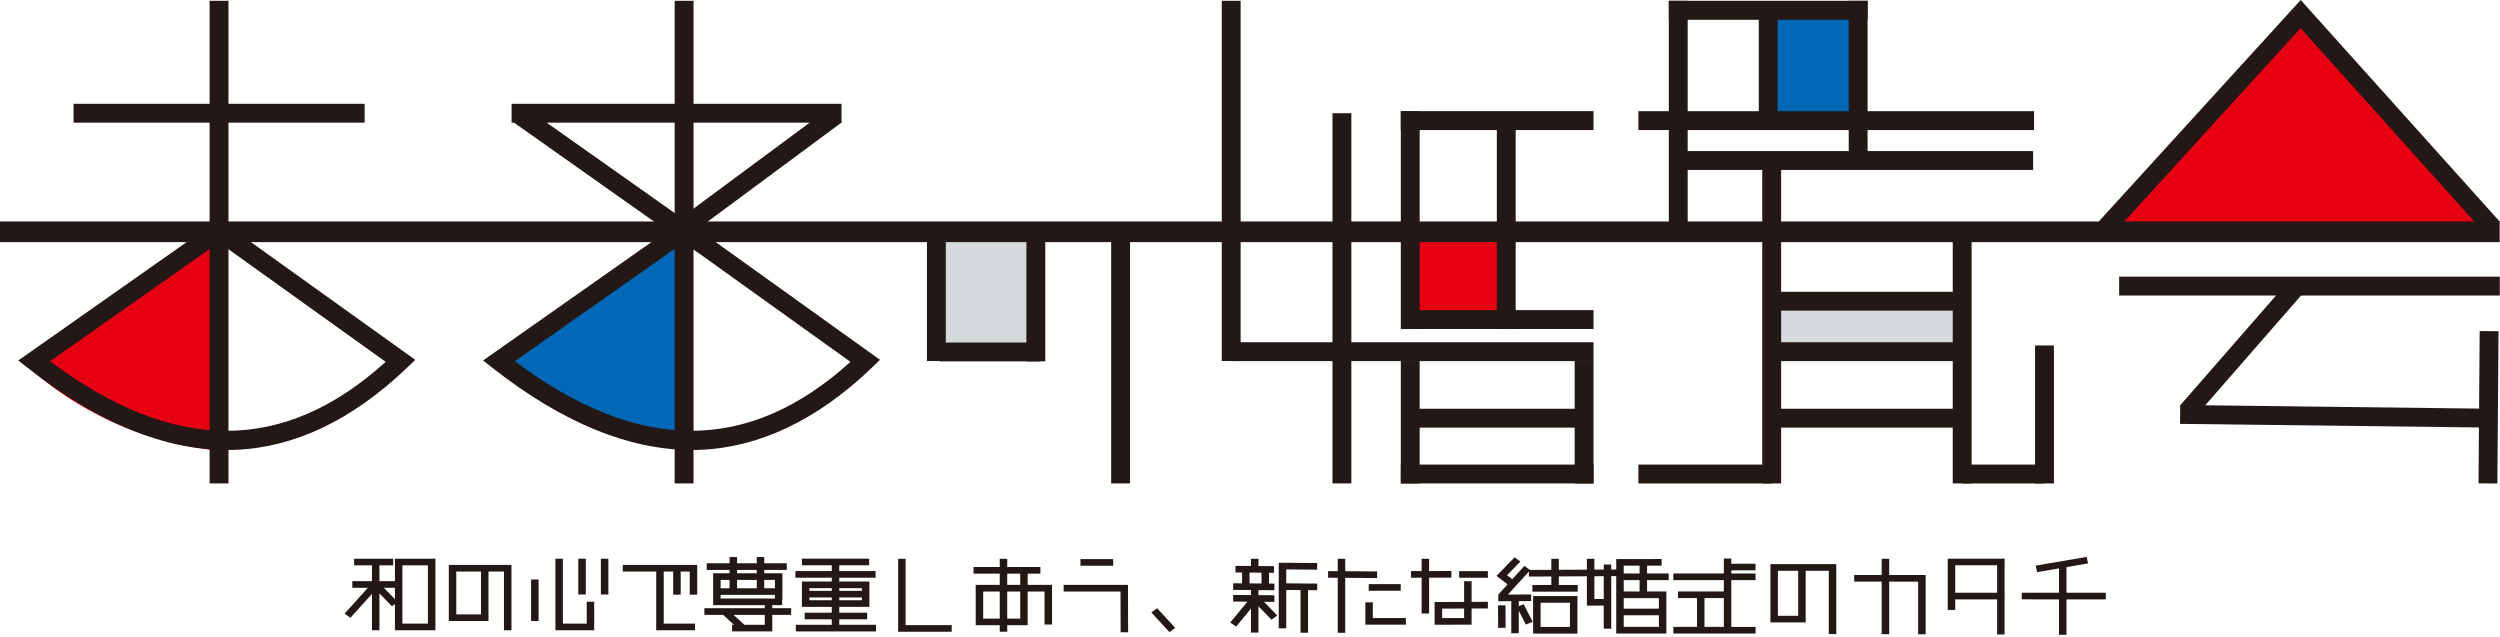
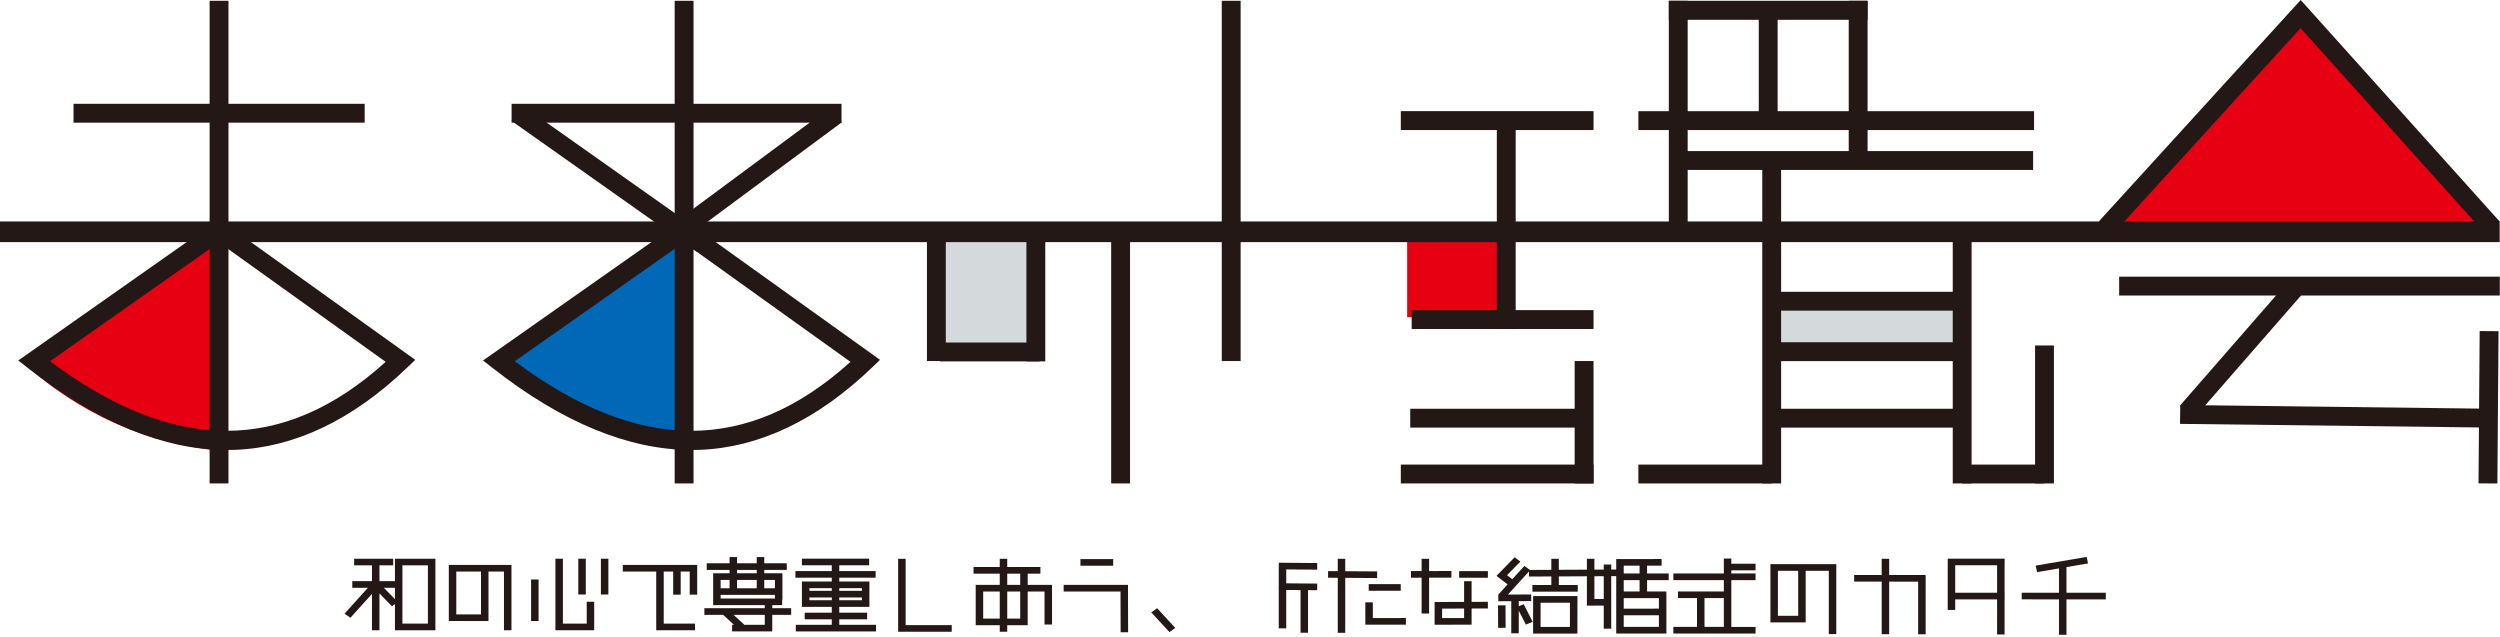
<svg xmlns="http://www.w3.org/2000/svg" width="871" height="222" viewBox="0 0 871 222" fill="none">
  <g clip-path="url(#clip0_1_18)">
    <path d="M151.348 194.664V194.657L140.201 194.658L137.592 194.658V202.471H132.199V196.967H136.989V194.657H123.379V196.967H129.59V202.471H122.743V204.78H128.181L120.041 213.795L122.079 215.238L129.59 206.92V219.582H132.199V206.74L136.561 211.231L137.592 210.446V219.582H140.201V219.578H149.084V219.582H151.693V194.664H151.348ZM133.737 204.78H137.592V208.75L133.737 204.78ZM140.201 217.268V196.968L149.084 196.967V217.268H140.201Z" fill="#231815" />
    <path d="M176.887 196.82H156.508V196.824H156.363V216.358H156.508V216.367H170.119V216.358H170.189V199.13H175.582V219.582H178.191V196.82H176.887ZM167.58 214.057H158.972V199.13H167.58V214.057Z" fill="#231815" />
    <path d="M242.906 207.178V197.975H242.903V196.82H231.239H228.63H216.984V199.13H228.63V219.582H231.239V219.578H242.137V217.268H231.239V199.13H234.538V207.178H237.147V199.13H240.297V207.178H242.906Z" fill="#231815" />
    <path d="M292.401 217.68V215.771H302.115V213.461H292.401V211.434H302.807V211.431H302.896V204.912H302.9V202.602H302.896V202.601H300.287V202.602H292.401V201.271H305.069V198.961H292.401V196.945H302.807V194.635H279.387V196.945H289.792V198.961H277.124V201.271H289.792V202.602H282V202.601H279.39V205.847H279.387V208.157H279.39V209.124H279.387V211.434H289.792V213.461H280.352V215.771H289.792V217.68H277.261V219.99H305.206V217.68H292.401ZM292.401 209.124V208.157H300.287V209.124H292.401ZM300.287 204.912V205.847H292.401V204.912H300.287ZM282 204.912H289.792V205.847H282V204.912ZM282 209.124V208.157H289.792V209.124H282Z" fill="#231815" />
    <path d="M315.522 217.791V194.687H312.913V220.093H313.059V220.101H331.58V217.791H315.522Z" fill="#231815" />
    <path d="M364.535 203.773H358.05V199.859H362.479V197.549H350.92V194.687H348.311V197.549H339.183V199.859H348.311V203.773H341.24V203.779H339.935V217.824H348.311V220.093H350.92V217.824H358.049V217.595L358.05 206.083H363.916V217.595H366.526V203.773H364.535ZM350.92 199.859H355.44V203.773H350.92V199.859ZM342.544 215.514V206.083H348.311V215.514H342.544ZM355.44 215.514H350.92V206.083H355.44V215.514Z" fill="#231815" />
    <path d="M387.831 194.79H376.43V197.1H387.831V194.79Z" fill="#231815" />
    <path d="M393.038 220.285L392.996 206.064V203.773H370.581V206.083H390.386L390.429 220.291L393.038 220.285Z" fill="#231815" />
    <path d="M187.64 201.9H185.03V216.358H187.64V201.9Z" fill="#231815" />
    <path d="M204.412 217.268H196.115V194.658H193.506V219.581H196.115V219.578H204.412V219.581H207.022V209.646H204.412V217.268Z" fill="#231815" />
    <path d="M204.092 194.658H201.483V207.123H204.092V194.658Z" fill="#231815" />
    <path d="M211.957 194.658H209.348V207.123H211.957V194.658Z" fill="#231815" />
    <path d="M275.641 211.905H269.056V210.838H272.5V208.933H272.595V199.73H269.986V199.735H266.264V198.557H274.108V196.247H266.264V194.091H263.654V196.247H256.791V194.091H254.182V196.247H246.225V198.557H254.182V199.735H251.07V199.73H248.461V208.933H248.469V210.838H266.446V211.905H245.403V214.215H251.942L255.726 217.68L255.062 217.68L255.063 219.99L268.537 219.982V219.976H269.056V214.215H275.641V211.905ZM251.07 207.263H269.986V208.529H251.07V207.263ZM256.791 204.953V202.045H263.654V204.953H256.791ZM269.986 202.045V204.953H266.264V202.045H269.986ZM256.791 198.557H263.654V199.735H256.791V198.557ZM254.182 202.045V204.953H251.07V202.045H254.182ZM266.446 217.674L259.223 217.678L259.29 217.62L255.572 214.215H266.446V217.674Z" fill="#231815" />
    <path d="M407.434 220.216L401.115 213.364L403.135 211.903L409.454 218.756L407.434 220.216Z" fill="#231815" />
    <path d="M508.374 198.972L508.371 201.282L518.379 201.295L518.382 198.985L508.374 198.972Z" fill="#231815" />
    <path d="M505.669 201.249L505.664 198.939L497.898 198.954V194.692H495.289V198.959L491.587 198.966L491.592 201.275L495.289 201.269V213.745H497.898V201.264L505.669 201.249Z" fill="#231815" />
    <path d="M518.37 209.672L512.705 209.693V202.495H510.096V209.703L499.81 209.742L499.818 211.41V215.343H499.813L499.817 217.653L510.718 217.64H512.705V212.003L518.382 211.982L518.37 209.672ZM510.096 215.331L502.427 215.34V212.042L510.096 212.013V215.331Z" fill="#231815" />
    <path d="M611.638 202.114L611.64 199.804L603.195 199.802V198.716L611.64 198.711L611.638 196.401L603.195 196.406V194.596H600.586V199.802L582.994 199.797L582.993 202.107L600.586 202.111V206.066L584.601 206.066V208.376L591.238 208.376V218.41L582.994 218.408L582.993 220.718L600.586 220.722V220.724H603.195V220.723L611.638 220.725L611.639 218.415L603.195 218.413V202.112L611.638 202.114ZM593.847 218.41V208.376L600.586 208.376V218.412L593.847 218.41Z" fill="#231815" />
    <path d="M638.673 196.549L618.119 196.548L616.815 196.549V216.848H616.867V216.855L629.113 216.851L629.112 214.541H629.097V198.858L637.156 198.859V220.913H639.765V196.549H638.673ZM626.487 214.542L619.424 214.544V198.858L626.487 198.858V214.542Z" fill="#231815" />
    <path d="M670.892 200.712V200.333L658.187 200.331V194.687H655.578V200.33L645.989 200.329V202.639L655.578 202.64V220.956H658.187V202.641L668.289 202.642V220.989H670.898V200.712H670.892Z" fill="#231815" />
    <path d="M698.414 196.944V194.634L678.596 194.634V195.789H678.587V212.499H681.196V208.819L695.788 208.819V221.058H698.397V208.82H698.414V206.51H698.397V196.944H698.414ZM695.788 206.509L681.196 206.509V196.944L695.788 196.944V206.509Z" fill="#231815" />
    <path d="M479.782 201.394L479.801 199.085L468.682 199.013V194.692H466.073V198.996L462.713 198.974L462.694 201.284L466.073 201.306V220.479H468.682V201.323L479.782 201.394Z" fill="#231815" />
    <path d="M488.018 203.508H476.863V205.818H488.018V203.508Z" fill="#231815" />
    <path d="M489.814 217.631L489.811 215.321L478.292 215.334V209.849H475.683V217.64H476.99V217.645L489.814 217.631Z" fill="#231815" />
    <path d="M448.122 198.385L458.902 198.474L458.926 196.164L445.534 196.053L445.522 197.208H445.513V198.12L445.51 198.363H445.513V203.392L445.49 205.52L445.513 205.52V218.919H448.122V205.541L453.11 205.582V220.445H455.719V205.604L458.902 205.63L458.926 203.32L448.122 203.231V198.385Z" fill="#231815" />
-     <path d="M443.989 209.698L444.012 207.388L438.444 207.345V205.587L443.989 205.63L444.012 203.32L442.127 203.305V199.547L443.833 199.561L443.857 197.251L438.444 197.207V194.687H435.835V197.185L430.446 197.141L430.421 199.451L432.731 199.47V203.233L429.66 203.21L429.637 205.52L435.835 205.567V207.325L429.66 207.277L429.637 209.587L434.591 209.625L428.594 216.915L430.702 218.275L435.835 212.037V220.403H438.444V211.224L443.011 215.931L444.99 214.426L440.375 209.67L443.989 209.698ZM435.34 199.491L439.518 199.526V203.285L435.34 203.253V199.491Z" fill="#231815" />
    <path d="M581.375 202.111V199.801L573.842 199.801V197.078L578.905 197.077V194.767L563.101 194.77V194.853H563.094V198.416L561.353 198.425V196.674H558.744V198.438L555.483 198.454V194.687H552.873V198.467L543.093 198.515V194.687H540.484V198.528L533.03 198.565L531.085 197.177L526.881 201.798L525.054 200.401L529.686 195.655L527.711 194.145L521.379 200.633L522.589 201.559L522.583 201.565L525.243 203.598L522.002 207.16L522.01 207.166L522.002 207.166L522.017 209.476L526.528 209.452L526.525 220.633H529.134L529.136 212.749L531.615 217.604L533.992 216.652L530.862 210.52L529.137 211.211L529.137 209.438L533.47 209.415L533.455 207.105L525.363 207.148L532.685 199.101L532.696 200.876L540.484 200.838V203.824L533.886 203.825V206.135L549.691 206.132V203.822L543.093 203.823V200.825L552.873 200.777V210.996H554.13V211.004L558.744 210.998V219.019H561.353V200.735L563.094 200.726V220.724H565.703V220.718L580.521 220.717V220.713H580.573V206.837H580.552V206.069L573.842 206.07V202.111L581.375 202.111ZM558.744 208.688L555.483 208.692V200.764L558.744 200.748V208.688ZM571.233 199.801L565.703 199.801V197.079L571.233 197.079V199.801ZM577.964 212.048L565.703 212.049V208.38L577.964 208.379V212.048ZM565.703 214.359L577.964 214.358V218.407L565.703 218.408V214.359ZM571.233 206.07L565.703 206.07V202.111L571.233 202.111V206.07Z" fill="#231815" />
    <path d="M534.163 208.075H534.137L534.133 220.45H534.135V220.738L549.569 220.735V220.633H549.572L549.576 209.986H549.591V207.676L534.163 207.679V208.075ZM546.964 218.426L536.743 218.427L536.745 209.989L546.967 209.987L546.964 218.426Z" fill="#231815" />
    <path d="M524.523 210.891L521.914 210.902L521.947 218.743L524.557 218.732L524.523 210.891Z" fill="#231815" />
    <path d="M733.663 206.516L719.96 206.512V197.579L727.477 196.293L726.983 194.025L709.222 197.062L709.717 199.33L717.35 198.025V206.512L704.372 206.508L704.371 208.818L717.35 208.822V221.171H719.96V208.822L733.661 208.826L733.663 206.516Z" fill="#231815" />
    <path d="M75.669 83.83L11.232 129.132C17.59 134.606 26.982 141.512 39.54 147.184C53.555 153.514 66.229 155.919 75.067 156.892V84.254" fill="#E60012" />
    <path d="M238.31 82.805L173.873 128.107C180.23 133.581 189.622 140.488 202.18 146.159C216.195 152.489 228.87 154.894 237.707 155.867V83.229" fill="#0068B7" />
    <path d="M363.064 80.616H328.41V122.706H363.064V80.616Z" fill="#D4D9DC" />
    <path d="M523.7 79.619H490.251V110.519H523.7V79.619Z" fill="#E60012" />
-     <path d="M647.873 2.327H616.533V40.738H647.873V2.327Z" fill="#0068B7" />
    <path d="M683.622 104.58H617.257V122.157H683.622V104.58Z" fill="#D4D9DC" />
    <path d="M802.015 4.341L734.113 79.879H867.272L802.015 4.341Z" fill="#E60012" />
    <path d="M79.598 0.277H73.027V168.426H79.598V0.277Z" fill="#231815" />
    <path d="M79.031 156.78C57.213 156.78 33.956 147.216 9.848 128.322L6.366 125.593L76.33 76.405L144.674 125.37L141.817 128.108C122.787 146.347 102.562 155.978 81.705 156.732C80.817 156.764 79.923 156.78 79.031 156.78ZM17.426 125.849C60.551 158.105 98.877 158.176 134.367 126.069L76.294 84.463L17.426 125.849Z" fill="#231815" />
    <path d="M127.047 36.166H25.614V42.736H127.047V36.166Z" fill="#231815" />
    <path d="M870.886 77.148H0V84.351H870.886V77.148Z" fill="#231815" />
    <path d="M241.627 0.277H235.056V168.426H241.627V0.277Z" fill="#231815" />
    <path d="M240.959 156.78C219.141 156.78 195.885 147.216 171.777 128.322L168.295 125.593L238.259 76.405L306.603 125.37L303.746 128.108C284.715 146.347 264.49 155.978 243.633 156.732C242.746 156.764 241.852 156.78 240.959 156.78ZM179.355 125.849C222.479 158.105 260.806 158.176 296.296 126.069L238.223 84.463L179.355 125.849Z" fill="#231815" />
    <path d="M182.028 36.767L178.236 42.135L242.98 87.871L246.771 82.504L182.028 36.767Z" fill="#231815" />
    <path d="M289.369 37.339L226.981 83.527L230.891 88.808L293.279 42.62L289.369 37.339Z" fill="#231815" />
    <path d="M293.186 36.166H178.236V42.736H293.186V36.166Z" fill="#231815" />
    <path d="M329.519 80.434H322.948V125.786H329.519V80.434Z" fill="#231815" />
    <path d="M364.174 80.434H357.603V125.901H364.174V80.434Z" fill="#231815" />
    <path d="M393.705 80.434H387.134V168.426H393.705V80.434Z" fill="#231815" />
    <path d="M362.194 119.336H327.54V125.907H362.194V119.336Z" fill="#231815" />
    <path d="M432.236 0.277H425.665V125.786H432.236V0.277Z" fill="#231815" />
-     <path d="M470.808 39.451H464.237V168.426H470.808V39.451Z" fill="#231815" />
    <path d="M528.063 39.451H521.492V114.636H528.063V39.451Z" fill="#231815" />
-     <path d="M494.614 125.786H488.043V168.426H494.614V125.786Z" fill="#231815" />
    <path d="M555.184 125.786H548.613V168.426H555.184V125.786Z" fill="#231815" />
-     <path d="M555.185 119.238H429.654V125.809H555.185V119.238Z" fill="#231815" />
+     <path d="M555.185 119.238H429.654V125.809V119.238Z" fill="#231815" />
    <path d="M555.185 108.048H491.828V114.619H555.185V108.048Z" fill="#231815" />
    <path d="M551.898 142.411H491.328V148.982H551.898V142.411Z" fill="#231815" />
-     <path d="M494.614 38.722H488.043V114.636H494.614V38.722Z" fill="#231815" />
    <path d="M555.185 38.722H488.043V45.309H555.185V38.722Z" fill="#231815" />
    <path d="M555.185 161.859H488.043V168.426H555.185V161.859Z" fill="#231815" />
    <path d="M587.988 0.277H581.417V80.435H587.988V0.277Z" fill="#231815" />
    <path d="M650.667 0.277H644.096V57.985H650.667V0.277Z" fill="#231815" />
    <path d="M617.257 161.86H570.812V168.431H617.257V161.86Z" fill="#231815" />
    <path d="M708.338 52.636H584.703V59.207H708.338V52.636Z" fill="#231815" />
    <path d="M620.543 55.922H613.972V168.427H620.543V55.922Z" fill="#231815" />
    <path d="M686.907 80.435H680.336V168.427H686.907V80.435Z" fill="#231815" />
    <path d="M619.328 3.614H612.757V39.452H619.328V3.614Z" fill="#231815" />
    <path d="M682.718 101.662H616.353V108.233H682.718V101.662Z" fill="#231815" />
    <path d="M683.622 119.239H617.257V125.81H683.622V119.239Z" fill="#231815" />
    <path d="M683.622 142.412H617.257V148.983H683.622V142.412Z" fill="#231815" />
    <path d="M712.299 161.86H683.622V168.431H712.299V161.86Z" fill="#231815" />
    <path d="M715.585 120.362H709.014V168.427H715.585V120.362Z" fill="#231815" />
    <path d="M708.663 38.739H570.812V45.309H708.663V38.739Z" fill="#231815" />
    <path d="M736.07 81.592L731.213 77.165L801.562 0L870.886 77.183L865.998 81.574L801.526 9.793L736.07 81.592Z" fill="#231815" />
    <path d="M870.929 96.383H738.312V102.954H870.929V96.383Z" fill="#231815" />
    <path d="M797.712 97.509L759.568 141.229L764.519 145.549L802.664 101.829L797.712 97.509Z" fill="#231815" />
    <path d="M759.596 141.108L759.518 147.679L868.403 148.982L868.481 142.411L759.596 141.108Z" fill="#231815" />
    <path d="M863.918 115.339L863.514 168.401L870.085 168.451L870.489 115.389L863.918 115.339Z" fill="#231815" />
    <path d="M650.667 0.277H581.417V6.899H650.667V0.277Z" fill="#231815" />
  </g>
  <defs>
    <clipPath id="clip0_1_18">
      <rect width="870.929" height="221.171" fill="white" />
    </clipPath>
  </defs>
</svg>